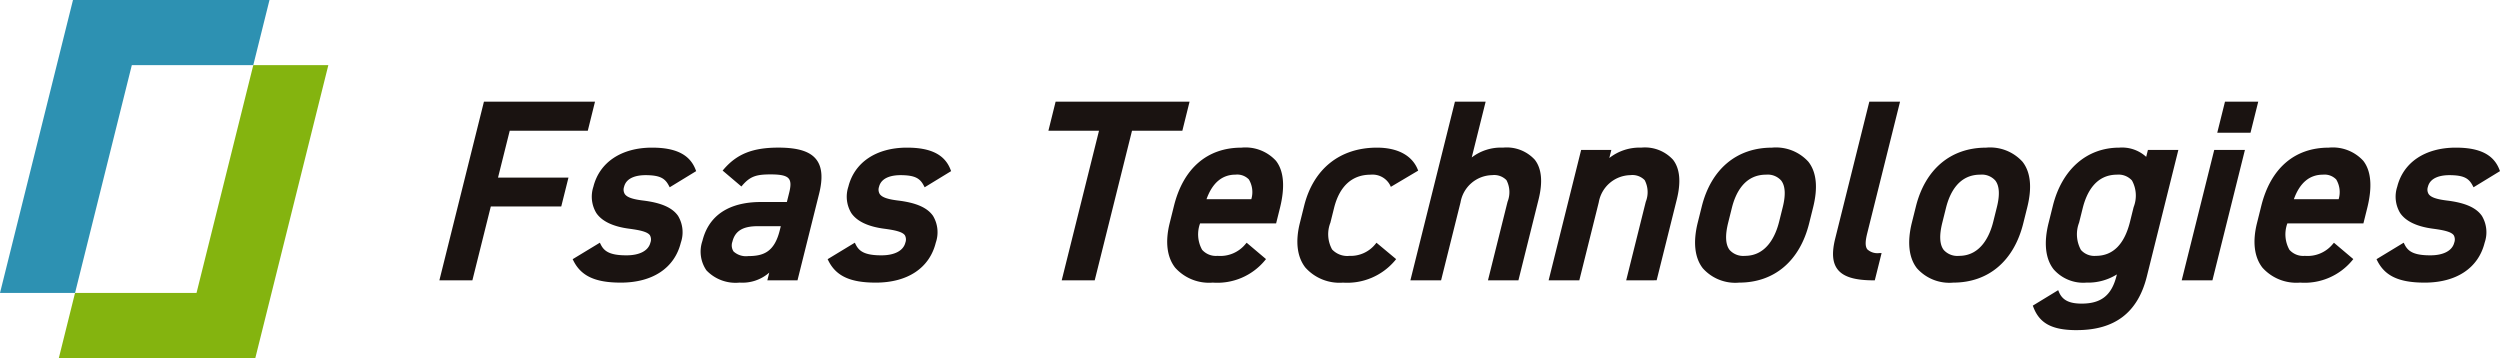
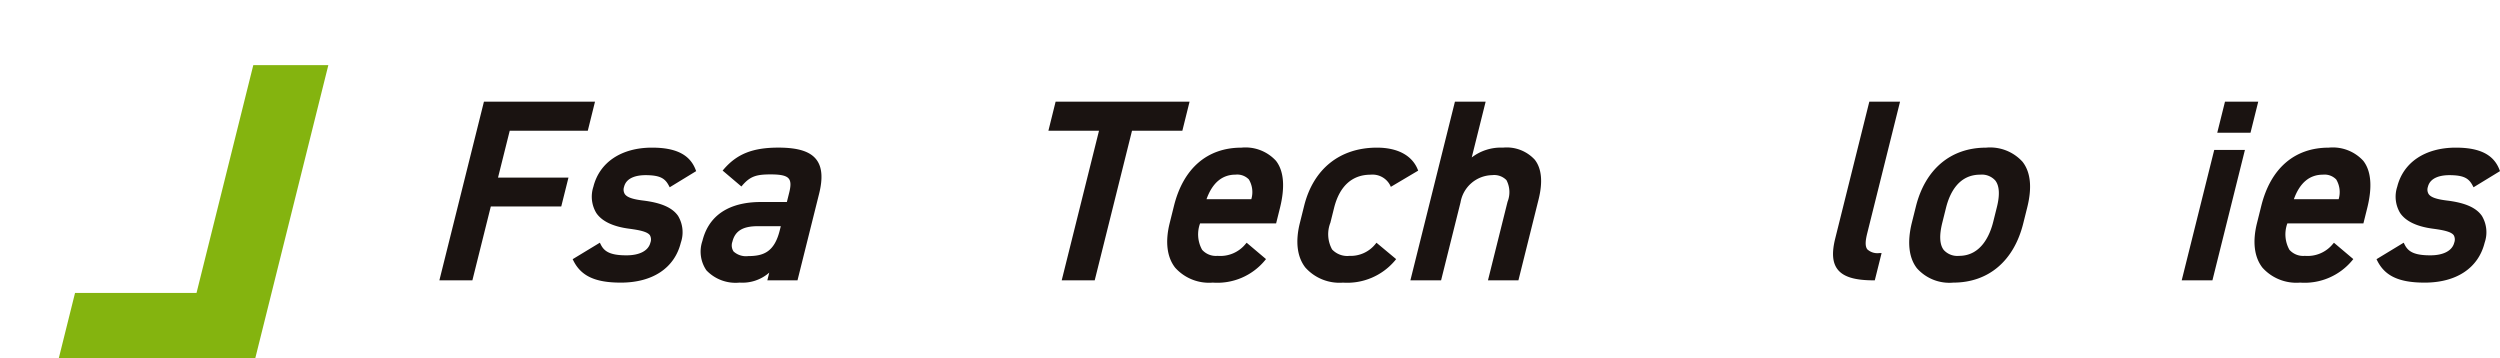
<svg xmlns="http://www.w3.org/2000/svg" id="Group_1278" data-name="Group 1278" width="277.485" height="39.747" viewBox="0 0 277.485 39.747">
  <path id="Path_3909" data-name="Path 3909" d="M257.627,276.548l4.945-19.829H274.9l-.8,3.223h-8.665l-1.3,5.206h7.819l-.8,3.2h-7.819l-2.045,8.2Z" transform="translate(-208.858 -245.433)" fill="#1a1311" />
  <path id="Path_3910" data-name="Path 3910" d="M274.346,275.626c-2.834,0-4.407-.732-5.258-2.446l-.077-.155,3.018-1.83.091.183c.37.754.979,1.22,2.859,1.22,1.467,0,2.437-.513,2.66-1.409a.982.982,0,0,0-.049-.811c-.266-.392-1.106-.577-2.285-.733-1.806-.234-3.038-.819-3.665-1.737a3.516,3.516,0,0,1-.331-2.921c.68-2.719,3.112-4.343,6.509-4.343,2.665,0,4.205.782,4.843,2.461l.056.146-2.936,1.793-.094-.178c-.407-.775-.92-1.167-2.594-1.167-.767,0-2.1.168-2.377,1.294a.948.948,0,0,0,.079.8c.247.36.847.574,2.006.719,2.031.244,3.275.789,3.912,1.713a3.533,3.533,0,0,1,.3,2.975c-.7,2.813-3.133,4.427-6.67,4.427" transform="translate(-205.448 -244.257)" fill="#1a1311" />
  <path id="Path_3911" data-name="Path 3911" d="M284.244,275.626a4.464,4.464,0,0,1-3.667-1.365,3.663,3.663,0,0,1-.443-3.268c.889-3.566,4.01-4.314,6.473-4.314h2.9l.26-1.042c.195-.781.182-1.257-.042-1.542-.262-.337-.863-.48-2.008-.48-1.545,0-2.252.182-3.137,1.2l-.122.14-2.081-1.766.123-.143c1.471-1.708,3.227-2.405,6.06-2.405,2.173,0,3.511.417,4.21,1.313.645.827.749,2.069.317,3.8l-2.4,9.615H287.34l.213-.854a4.514,4.514,0,0,1-3.309,1.107m2.012-6.258c-1.636,0-2.5.529-2.793,1.717a1.222,1.222,0,0,0,.125,1.085,2.05,2.05,0,0,0,1.635.515c1.721,0,2.907-.481,3.5-2.875l.111-.442Z" transform="translate(-202.17 -244.257)" fill="#1a1311" />
-   <path id="Path_3912" data-name="Path 3912" d="M296.124,275.626c-2.834,0-4.407-.732-5.258-2.446l-.077-.155,3.017-1.83.091.183c.37.754.978,1.22,2.859,1.22,1.467,0,2.437-.513,2.66-1.409a.982.982,0,0,0-.049-.811c-.266-.392-1.106-.577-2.285-.733-1.8-.234-3.038-.819-3.665-1.737a3.511,3.511,0,0,1-.33-2.921c.678-2.719,3.111-4.343,6.508-4.343,2.667,0,4.205.782,4.843,2.461l.056.146-2.936,1.793-.094-.178c-.407-.775-.919-1.167-2.594-1.167-.767,0-2.1.168-2.377,1.294a.948.948,0,0,0,.079.8c.247.36.847.574,2.006.719,2.032.244,3.275.789,3.912,1.713a3.533,3.533,0,0,1,.3,2.975c-.7,2.813-3.133,4.427-6.67,4.427" transform="translate(-198.926 -244.257)" fill="#1a1311" />
  <path id="Path_3913" data-name="Path 3913" d="M311.121,276.548l4.14-16.606h-5.617l.8-3.223h14.868l-.8,3.223h-5.588l-4.14,16.606Z" transform="translate(-193.278 -245.433)" fill="#1a1311" />
  <path id="Path_3914" data-name="Path 3914" d="M324.843,275.625a5.046,5.046,0,0,1-4.168-1.657c-.914-1.168-1.124-2.88-.608-4.949l.477-1.917c1.04-4.165,3.7-6.457,7.487-6.457a4.588,4.588,0,0,1,3.83,1.457c.881,1.127,1.029,2.9.441,5.26l-.422,1.693h-8.44a3.52,3.52,0,0,0,.227,2.928,2.047,2.047,0,0,0,1.71.672,3.616,3.616,0,0,0,3.112-1.318l.121-.138,2.148,1.815-.118.144a6.856,6.856,0,0,1-5.8,2.465m4.287-9.258a2.731,2.731,0,0,0-.272-2.191,1.8,1.8,0,0,0-1.48-.533c-1.489,0-2.572.916-3.22,2.724Z" transform="translate(-190.239 -244.257)" fill="#1a1311" />
  <path id="Path_3915" data-name="Path 3915" d="M335.987,275.626a5.075,5.075,0,0,1-4.191-1.674c-.914-1.17-1.125-2.876-.613-4.932l.478-1.917c1.024-4.1,3.969-6.459,8.08-6.459,2.275,0,3.879.852,4.517,2.4l.062.151-3.036,1.8-.087-.19a2.2,2.2,0,0,0-2.166-1.158c-2.047,0-3.448,1.276-4.049,3.692l-.407,1.635a3.5,3.5,0,0,0,.188,2.969,2.316,2.316,0,0,0,1.926.715,3.522,3.522,0,0,0,2.88-1.311l.12-.148,2.183,1.819-.116.144a6.934,6.934,0,0,1-5.77,2.466" transform="translate(-186.909 -244.257)" fill="#1a1311" />
  <path id="Path_3916" data-name="Path 3916" d="M349.172,276.548l2.174-8.72a2.873,2.873,0,0,0-.121-2.4,1.9,1.9,0,0,0-1.583-.555,3.632,3.632,0,0,0-3.513,3.015l-2.159,8.657h-3.407l4.943-19.829h3.409l-1.544,6.192a5.331,5.331,0,0,1,3.474-1.089,4.225,4.225,0,0,1,3.523,1.342c.765.98.907,2.467.42,4.417l-2.235,8.967Z" transform="translate(-184.017 -245.433)" fill="#1a1311" />
-   <path id="Path_3917" data-name="Path 3917" d="M360.978,275.372l2.174-8.72a2.873,2.873,0,0,0-.121-2.4,1.9,1.9,0,0,0-1.583-.555,3.632,3.632,0,0,0-3.513,3.015l-2.159,8.657H352.37l3.609-14.473h3.351l-.225.9a5.433,5.433,0,0,1,3.546-1.154,4.225,4.225,0,0,1,3.523,1.342c.765.98.907,2.466.42,4.417l-2.235,8.967Z" transform="translate(-180.481 -244.257)" fill="#1a1311" />
-   <path id="Path_3918" data-name="Path 3918" d="M369.768,275.626a4.824,4.824,0,0,1-4.03-1.591c-.906-1.159-1.1-2.914-.563-5.071l.443-1.776c1.037-4.158,3.876-6.543,7.791-6.543a4.85,4.85,0,0,1,4.048,1.569c.9,1.15,1.075,2.854.522,5.066l-.442,1.776c-1.041,4.175-3.873,6.57-7.77,6.57m2.989-11.982c-2.377,0-3.376,2.008-3.795,3.692l-.408,1.635c-.355,1.422-.3,2.444.164,3.037a2.034,2.034,0,0,0,1.7.647c2.476,0,3.435-2.365,3.787-3.775l.407-1.635c.342-1.371.282-2.364-.179-2.954a2,2,0,0,0-1.672-.647" transform="translate(-176.735 -244.257)" fill="#1a1311" />
  <path id="Path_3919" data-name="Path 3919" d="M381.151,276.548c-2.069,0-3.332-.383-3.975-1.206-.583-.749-.669-1.845-.268-3.453l3.781-15.171H384.1l-3.63,14.557c-.181.721-.305,1.444,0,1.836a1.65,1.65,0,0,0,1.342.409h.24l-.755,3.027Z" transform="translate(-173.206 -245.433)" fill="#1a1311" />
  <path id="Path_3920" data-name="Path 3920" d="M388.057,275.626a4.822,4.822,0,0,1-4.03-1.591c-.906-1.159-1.1-2.914-.563-5.071l.443-1.776c1.037-4.158,3.876-6.543,7.791-6.543a4.85,4.85,0,0,1,4.048,1.569c.9,1.15,1.075,2.854.522,5.066l-.443,1.776c-1.04,4.175-3.871,6.57-7.769,6.57m2.989-11.982c-2.377,0-3.376,2.008-3.795,3.692l-.408,1.635c-.355,1.422-.3,2.444.164,3.037a2.032,2.032,0,0,0,1.7.647c2.476,0,3.435-2.365,3.787-3.775l.407-1.635c.342-1.371.282-2.364-.179-2.954a2,2,0,0,0-1.672-.647" transform="translate(-171.257 -244.257)" fill="#1a1311" />
-   <path id="Path_3921" data-name="Path 3921" d="M398.593,280.9c-2.73,0-4.126-.746-4.813-2.574l-.056-.146,2.816-1.717.084.2c.381.906,1.135,1.293,2.524,1.293,2.173,0,3.331-.927,3.873-3.1l.035-.143a6.027,6.027,0,0,1-3.374.912,4.367,4.367,0,0,1-3.654-1.484c-.908-1.163-1.1-2.934-.556-5.12l.477-1.918c1.008-4.044,3.765-6.459,7.375-6.459a3.971,3.971,0,0,1,2.986,1.023l.191-.769h3.379l-3.5,14.049c-1,4-3.544,5.951-7.784,5.951m4.473-17.254c-2.378,0-3.375,2.008-3.8,3.692l-.408,1.635a3.6,3.6,0,0,0,.207,3.029,1.984,1.984,0,0,0,1.656.655c1.887,0,3.162-1.27,3.787-3.775l.405-1.635a3.479,3.479,0,0,0-.185-2.953,2,2,0,0,0-1.666-.648" transform="translate(-168.095 -244.257)" fill="#1a1311" />
  <path id="Path_3922" data-name="Path 3922" d="M406.443,276.548l3.609-14.473h3.407l-3.607,14.473Zm3.944-16.38.859-3.449h3.691l-.859,3.449Z" transform="translate(-164.286 -245.433)" fill="#1a1311" />
  <path id="Path_3923" data-name="Path 3923" d="M417.711,275.625a5.05,5.05,0,0,1-4.167-1.657c-.914-1.168-1.124-2.881-.608-4.949l.478-1.917c1.038-4.165,3.7-6.457,7.485-6.457a4.592,4.592,0,0,1,3.831,1.457c.88,1.127,1.029,2.9.439,5.26l-.422,1.693h-8.44a3.515,3.515,0,0,0,.229,2.928,2.046,2.046,0,0,0,1.71.672,3.618,3.618,0,0,0,3.112-1.318l.12-.138,2.149,1.815-.118.144a6.86,6.86,0,0,1-5.8,2.465M422,266.368a2.732,2.732,0,0,0-.27-2.191,1.806,1.806,0,0,0-1.48-.533c-1.489,0-2.572.916-3.22,2.724Z" transform="translate(-162.424 -244.257)" fill="#1a1311" />
  <path id="Path_3924" data-name="Path 3924" d="M428.416,275.626c-2.834,0-4.407-.732-5.258-2.446l-.077-.155,3.017-1.83.091.183c.37.754.979,1.22,2.859,1.22,1.467,0,2.437-.513,2.66-1.409a.982.982,0,0,0-.049-.811c-.266-.392-1.106-.577-2.285-.733-1.805-.234-3.038-.819-3.665-1.737a3.511,3.511,0,0,1-.33-2.921c.678-2.719,3.111-4.343,6.508-4.343,2.667,0,4.205.782,4.843,2.461l.056.146-2.936,1.793-.094-.178c-.407-.775-.919-1.167-2.594-1.167-.767,0-2.1.168-2.377,1.294a.948.948,0,0,0,.079.8c.247.36.847.574,2.006.719,2.032.244,3.275.789,3.911,1.713a3.533,3.533,0,0,1,.3,2.975c-.7,2.813-3.133,4.427-6.67,4.427" transform="translate(-159.302 -244.257)" fill="#1a1311" />
  <path id="Path_3925" data-name="Path 3925" d="M246.707,253.6l-6.3,25.281H226.923l-1.8,7.233h21.808l8.106-32.514Z" transform="translate(-218.594 -246.367)" fill="#84b40f" />
-   <path id="Path_3926" data-name="Path 3926" d="M248.211,255.267l1.8-7.233H228.2L220.1,280.548h8.329l6.3-25.281Z" transform="translate(-220.099 -248.034)" fill="#2d91b2" />
</svg>